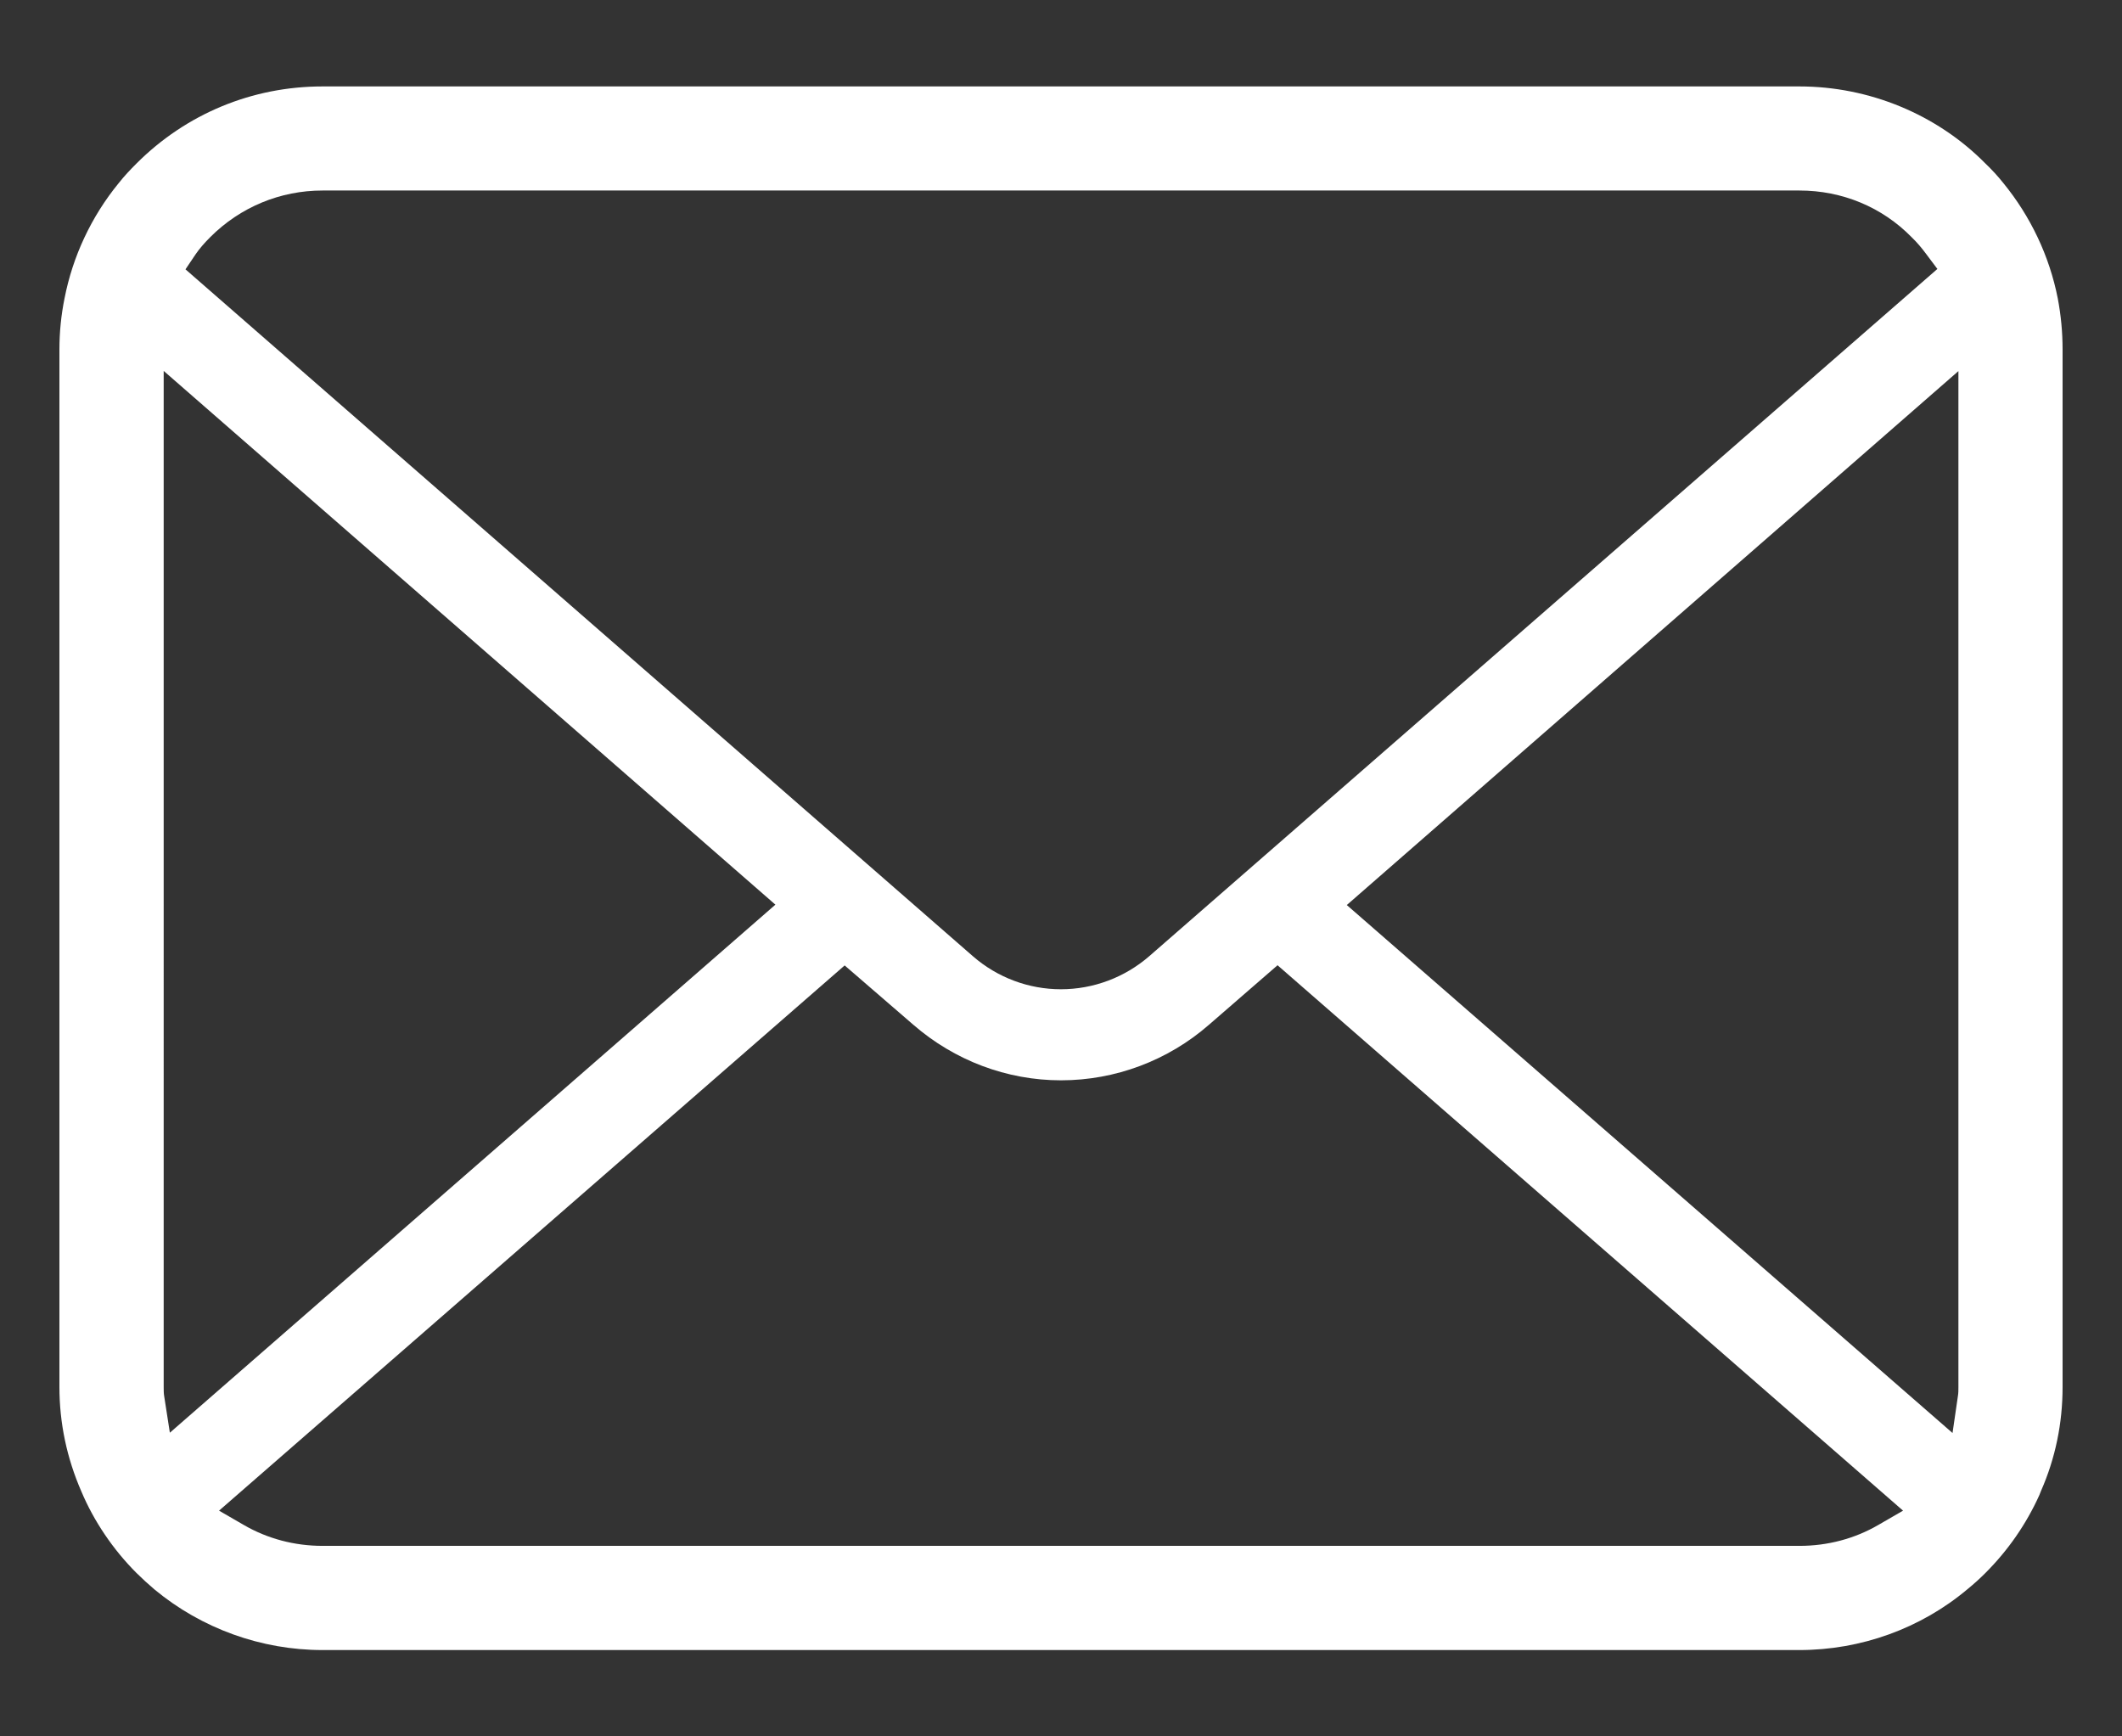
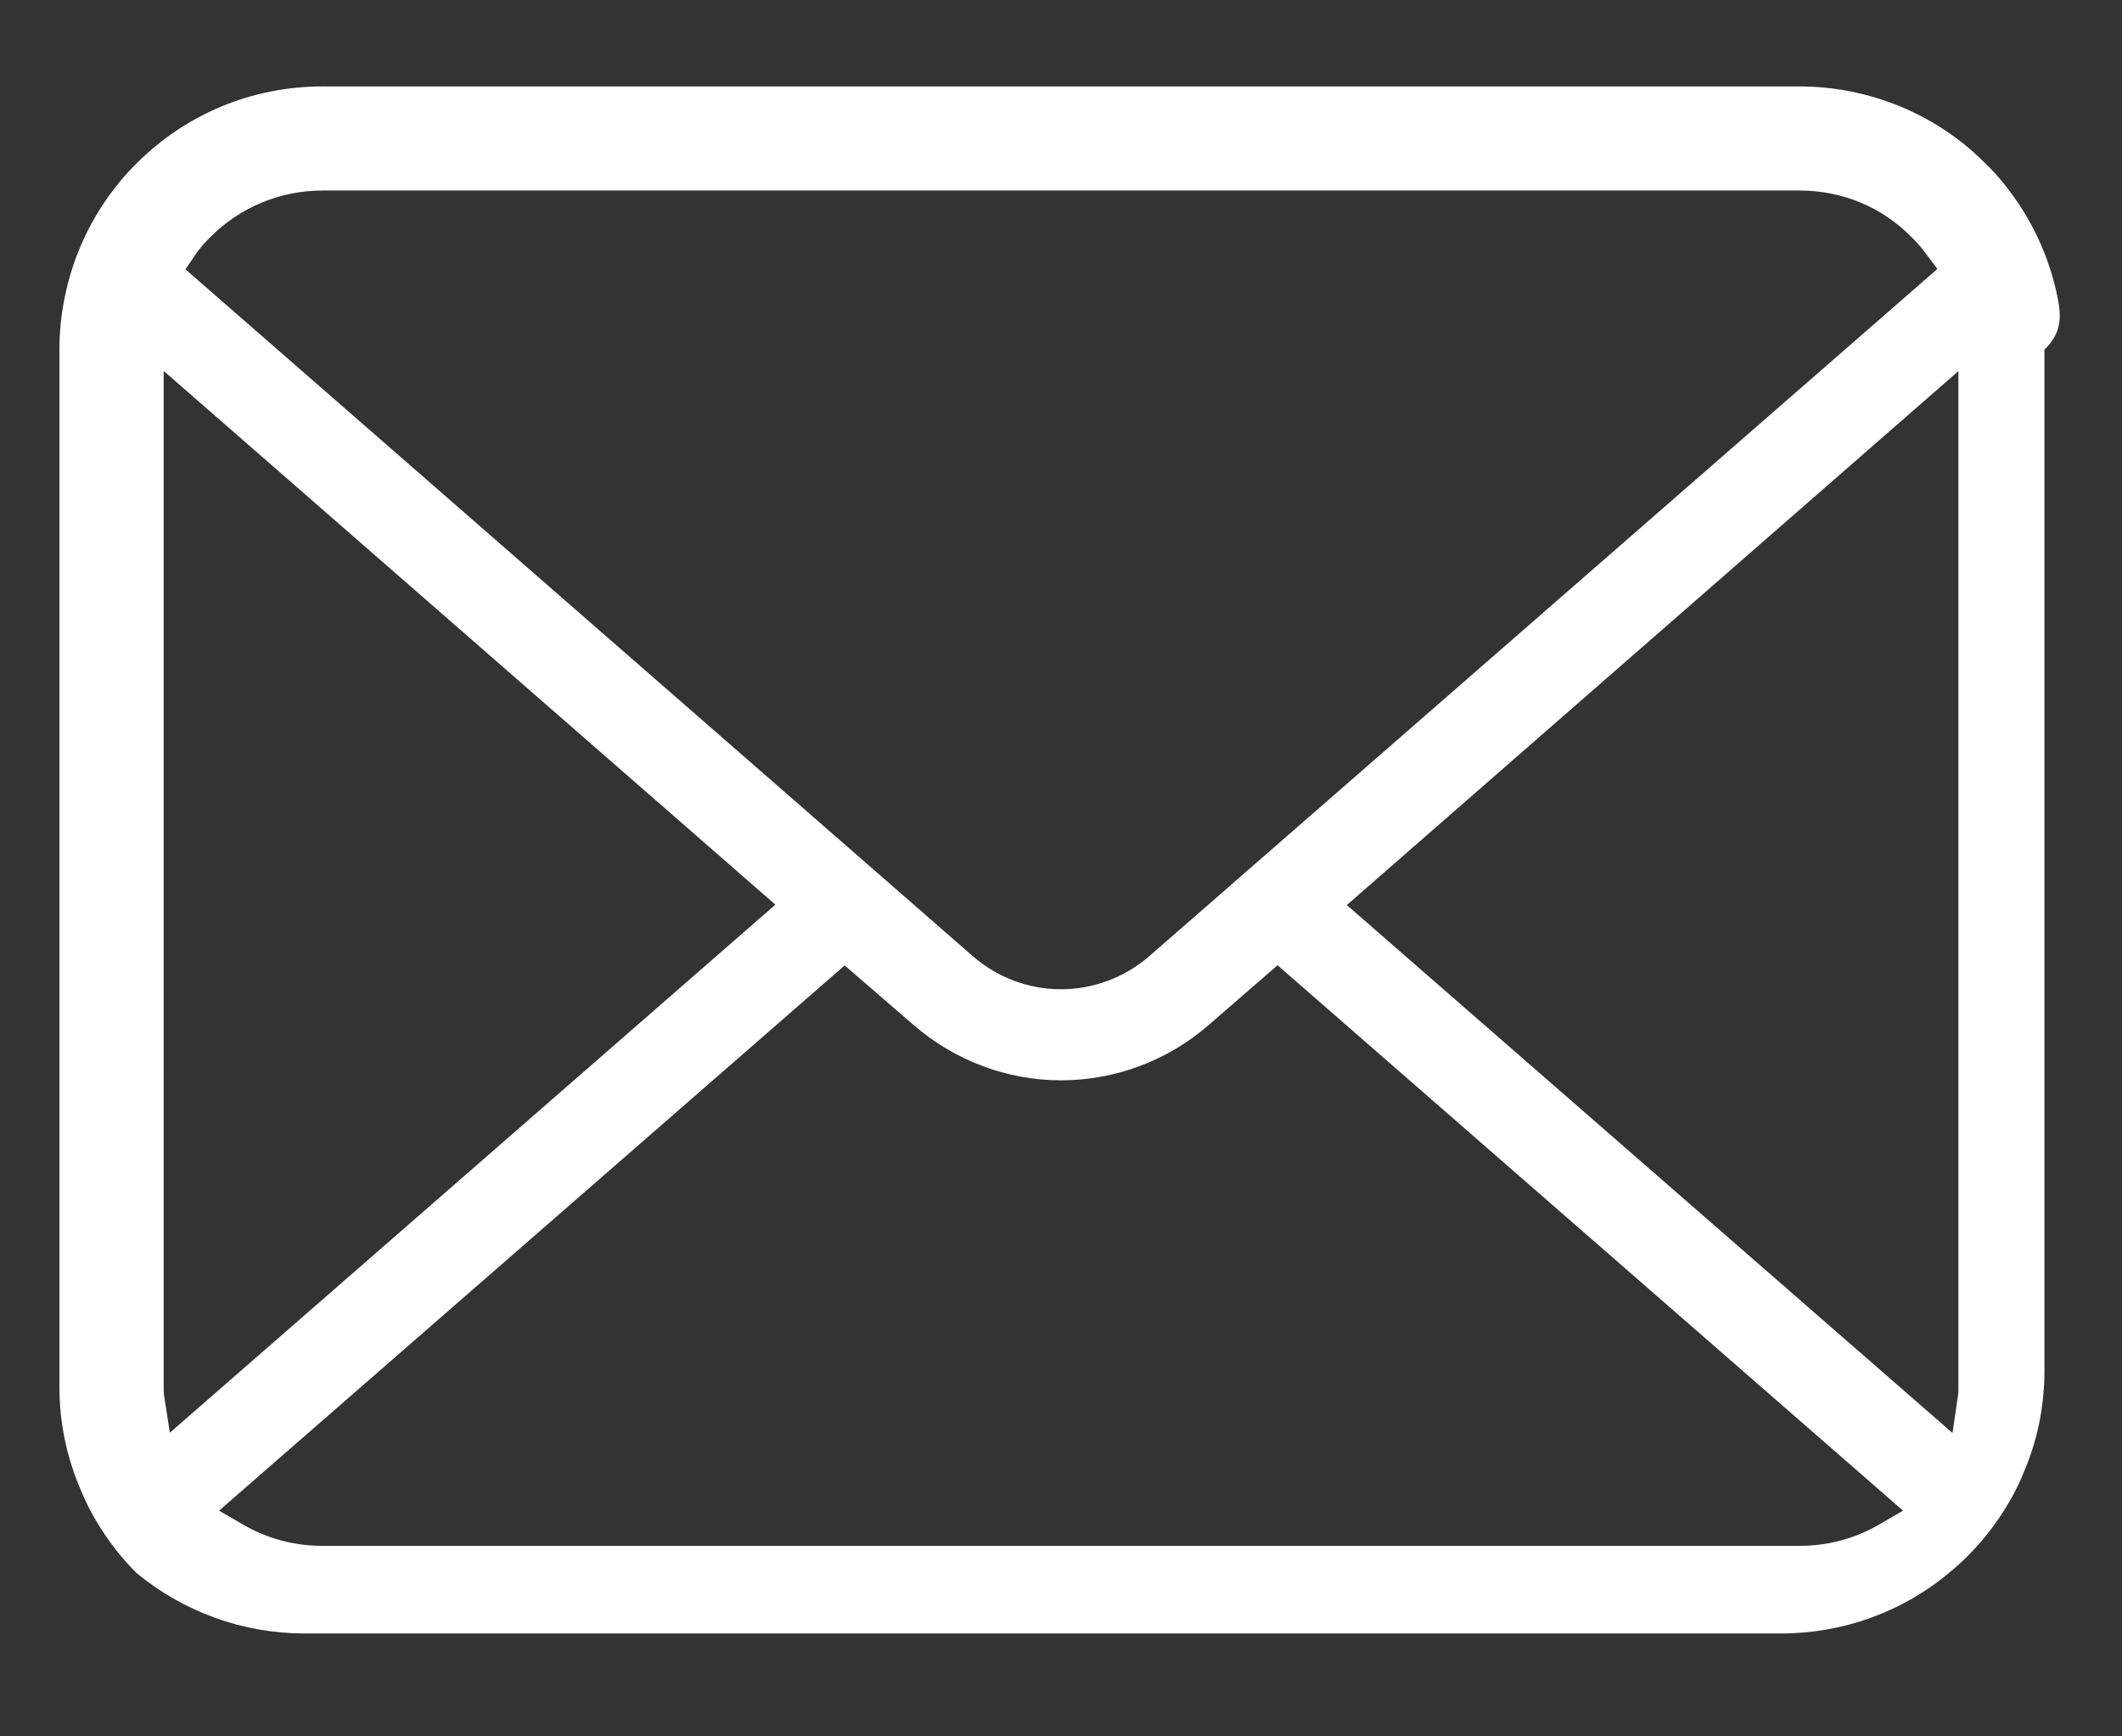
<svg xmlns="http://www.w3.org/2000/svg" version="1.1" id="レイヤー_1" x="0px" y="0px" width="22px" height="18px" viewBox="0 0 22 18" enable-background="new 0 0 22 18" xml:space="preserve">
  <rect x="0" y="0" width="22" height="18" fill="#333333" stroke="none" />
  <g>
    <g>
      <g>
-         <path fill="#FFFFFF" d="M21.334,3.093c-0.086-0.438-0.282-0.85-0.564-1.195c-0.059-0.074-0.119-0.139-0.186-0.203     c-0.504-0.511-1.207-0.799-1.928-0.799H3.344c-0.728,0-1.413,0.283-1.929,0.799C1.351,1.759,1.29,1.823,1.23,1.899     C0.947,2.245,0.754,2.657,0.669,3.093c-0.035,0.172-0.053,0.35-0.053,0.531v10.754c0,0.371,0.076,0.736,0.228,1.084     c0.129,0.306,0.327,0.6,0.571,0.844c0.062,0.061,0.123,0.117,0.188,0.172c0.488,0.404,1.106,0.627,1.74,0.627h15.312     c0.638,0,1.258-0.223,1.743-0.631c0.065-0.053,0.127-0.109,0.186-0.168c0.236-0.236,0.424-0.508,0.559-0.807l0.017-0.043     c0.149-0.338,0.224-0.701,0.224-1.078V3.624C21.384,3.444,21.367,3.266,21.334,3.093z M2.028,2.636     C2.067,2.579,2.116,2.522,2.18,2.458c0.312-0.312,0.726-0.483,1.164-0.483h15.312c0.442,0,0.857,0.171,1.164,0.485     c0.055,0.053,0.104,0.111,0.149,0.172l0.117,0.156l-8.172,7.125c-0.253,0.219-0.577,0.342-0.915,0.342     c-0.334,0-0.658-0.121-0.912-0.342L1.923,2.792L2.028,2.636z M1.702,14.472c-0.005-0.029-0.005-0.062-0.005-0.094V3.845     l6.342,5.533l-6.278,5.474L1.702,14.472z M19.474,15.808c-0.246,0.143-0.527,0.217-0.817,0.217H3.344     c-0.29,0-0.571-0.074-0.817-0.217l-0.256-0.148l6.486-5.652l0.712,0.615c0.427,0.371,0.97,0.576,1.531,0.576     c0.563,0,1.109-0.205,1.534-0.576l0.711-0.617l6.485,5.654L19.474,15.808z M20.304,14.378c0,0.031,0,0.064-0.005,0.092     l-0.056,0.385l-6.28-5.473l6.341-5.535V14.378z" />
+         <path fill="#FFFFFF" d="M21.334,3.093c-0.086-0.438-0.282-0.85-0.564-1.195c-0.059-0.074-0.119-0.139-0.186-0.203     c-0.504-0.511-1.207-0.799-1.928-0.799H3.344c-0.728,0-1.413,0.283-1.929,0.799C1.351,1.759,1.29,1.823,1.23,1.899     C0.947,2.245,0.754,2.657,0.669,3.093c-0.035,0.172-0.053,0.35-0.053,0.531v10.754c0,0.371,0.076,0.736,0.228,1.084     c0.129,0.306,0.327,0.6,0.571,0.844c0.488,0.404,1.106,0.627,1.74,0.627h15.312     c0.638,0,1.258-0.223,1.743-0.631c0.065-0.053,0.127-0.109,0.186-0.168c0.236-0.236,0.424-0.508,0.559-0.807l0.017-0.043     c0.149-0.338,0.224-0.701,0.224-1.078V3.624C21.384,3.444,21.367,3.266,21.334,3.093z M2.028,2.636     C2.067,2.579,2.116,2.522,2.18,2.458c0.312-0.312,0.726-0.483,1.164-0.483h15.312c0.442,0,0.857,0.171,1.164,0.485     c0.055,0.053,0.104,0.111,0.149,0.172l0.117,0.156l-8.172,7.125c-0.253,0.219-0.577,0.342-0.915,0.342     c-0.334,0-0.658-0.121-0.912-0.342L1.923,2.792L2.028,2.636z M1.702,14.472c-0.005-0.029-0.005-0.062-0.005-0.094V3.845     l6.342,5.533l-6.278,5.474L1.702,14.472z M19.474,15.808c-0.246,0.143-0.527,0.217-0.817,0.217H3.344     c-0.29,0-0.571-0.074-0.817-0.217l-0.256-0.148l6.486-5.652l0.712,0.615c0.427,0.371,0.97,0.576,1.531,0.576     c0.563,0,1.109-0.205,1.534-0.576l0.711-0.617l6.485,5.654L19.474,15.808z M20.304,14.378c0,0.031,0,0.064-0.005,0.092     l-0.056,0.385l-6.28-5.473l6.341-5.535V14.378z" />
      </g>
    </g>
  </g>
</svg>